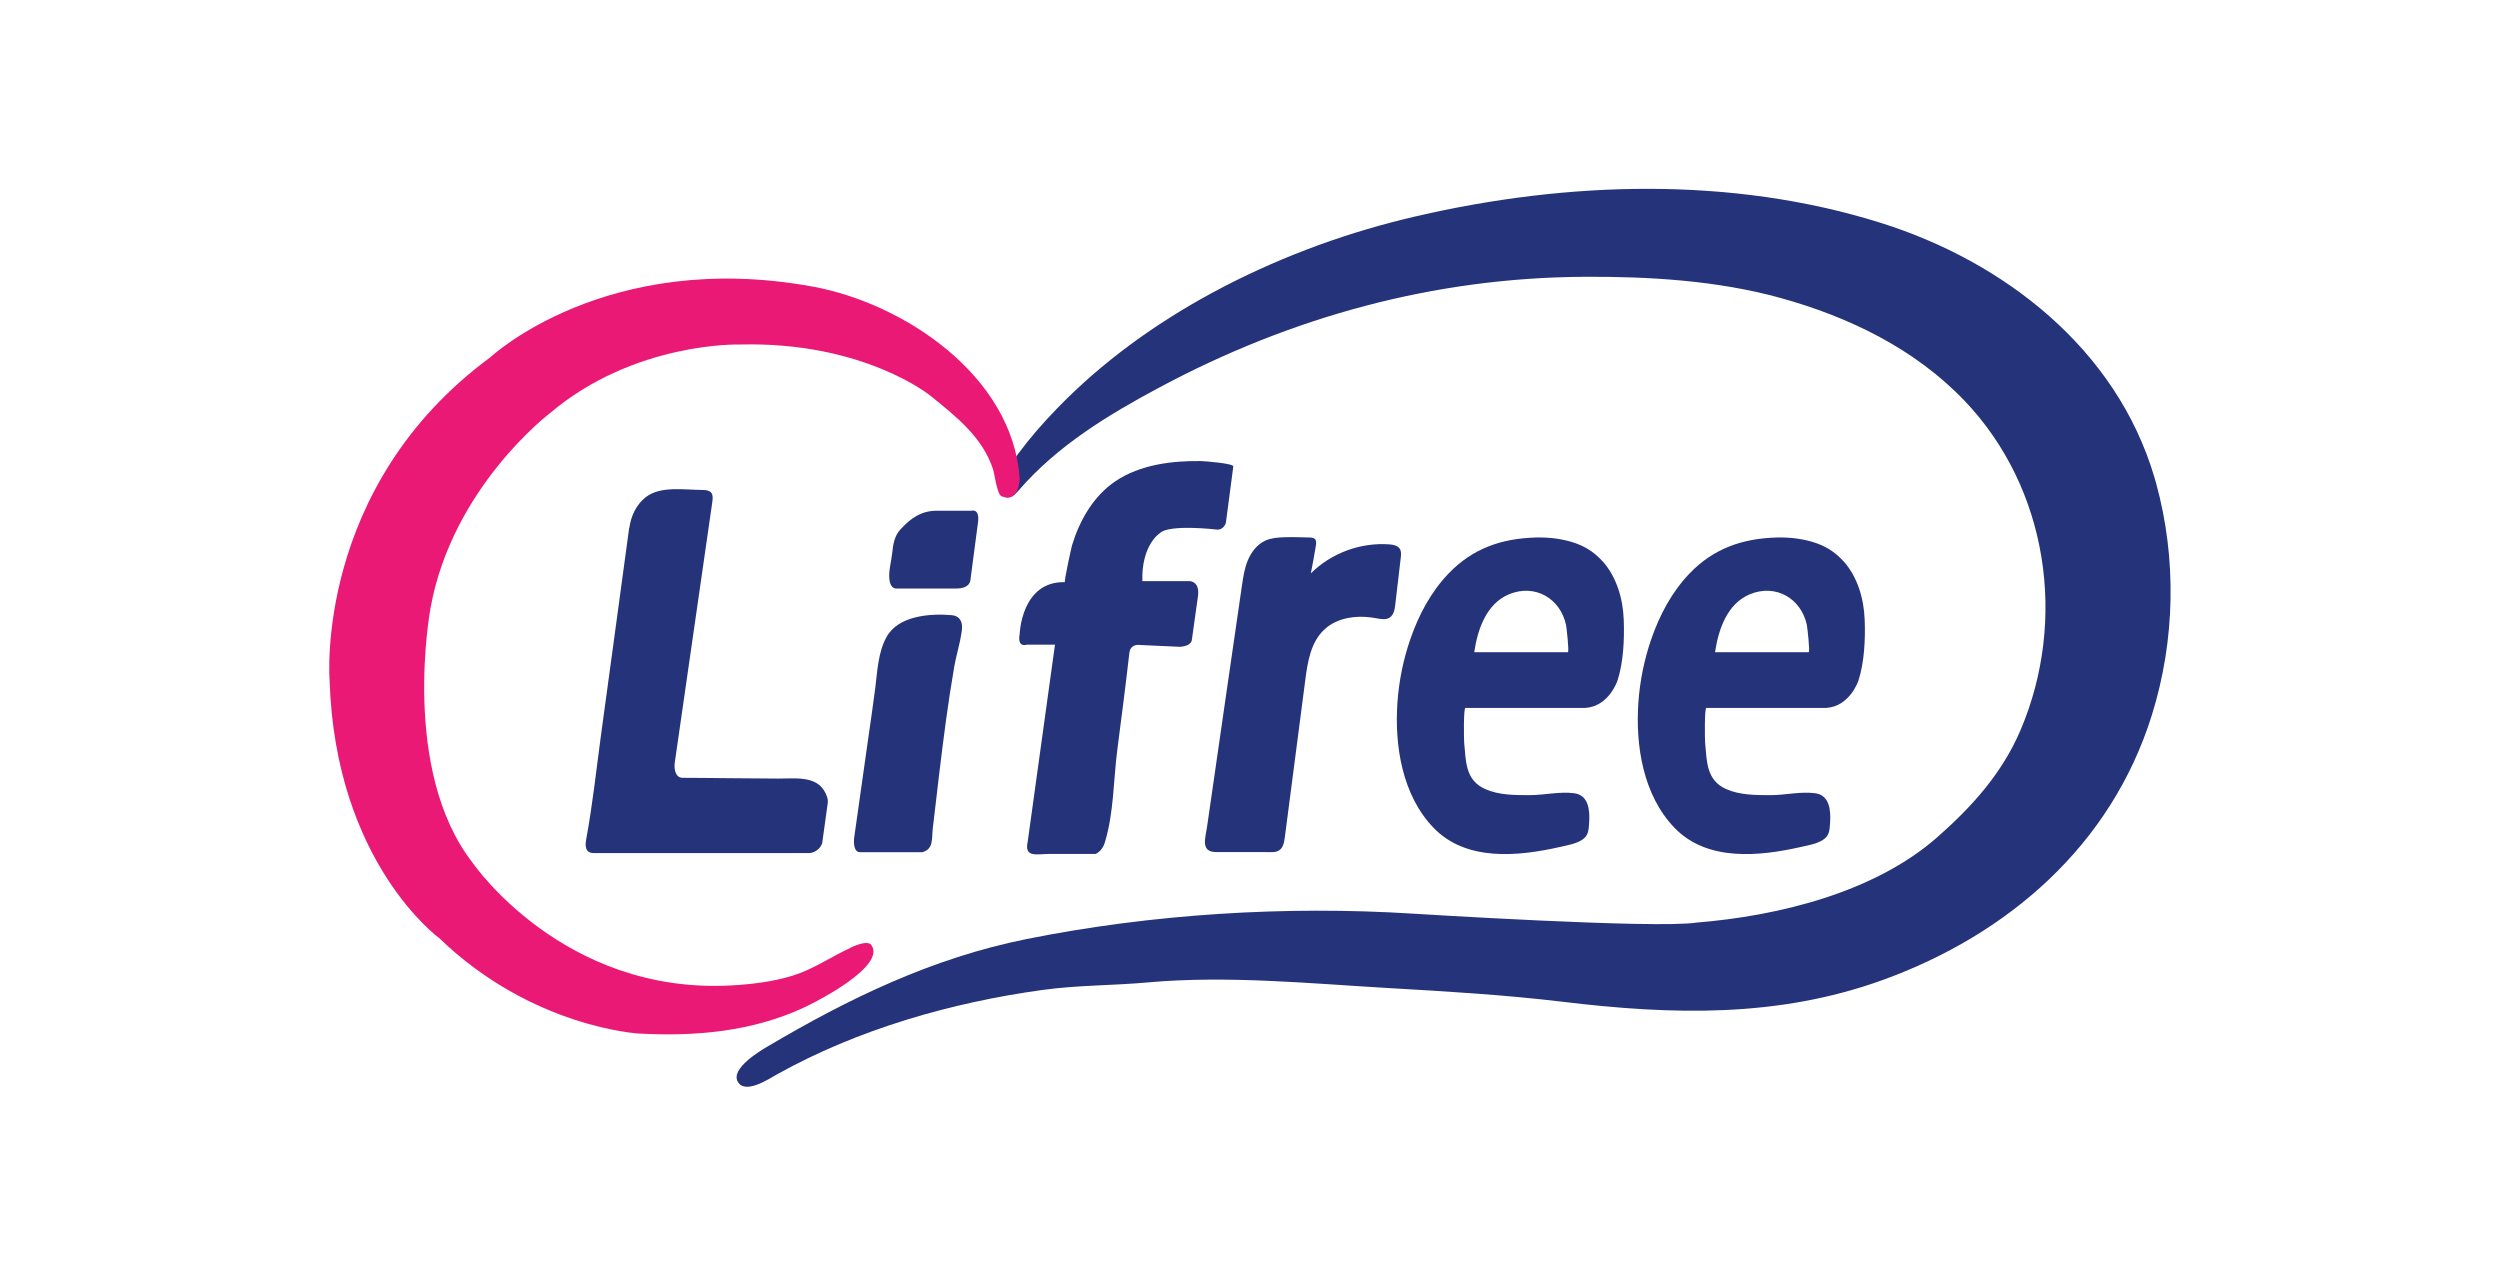
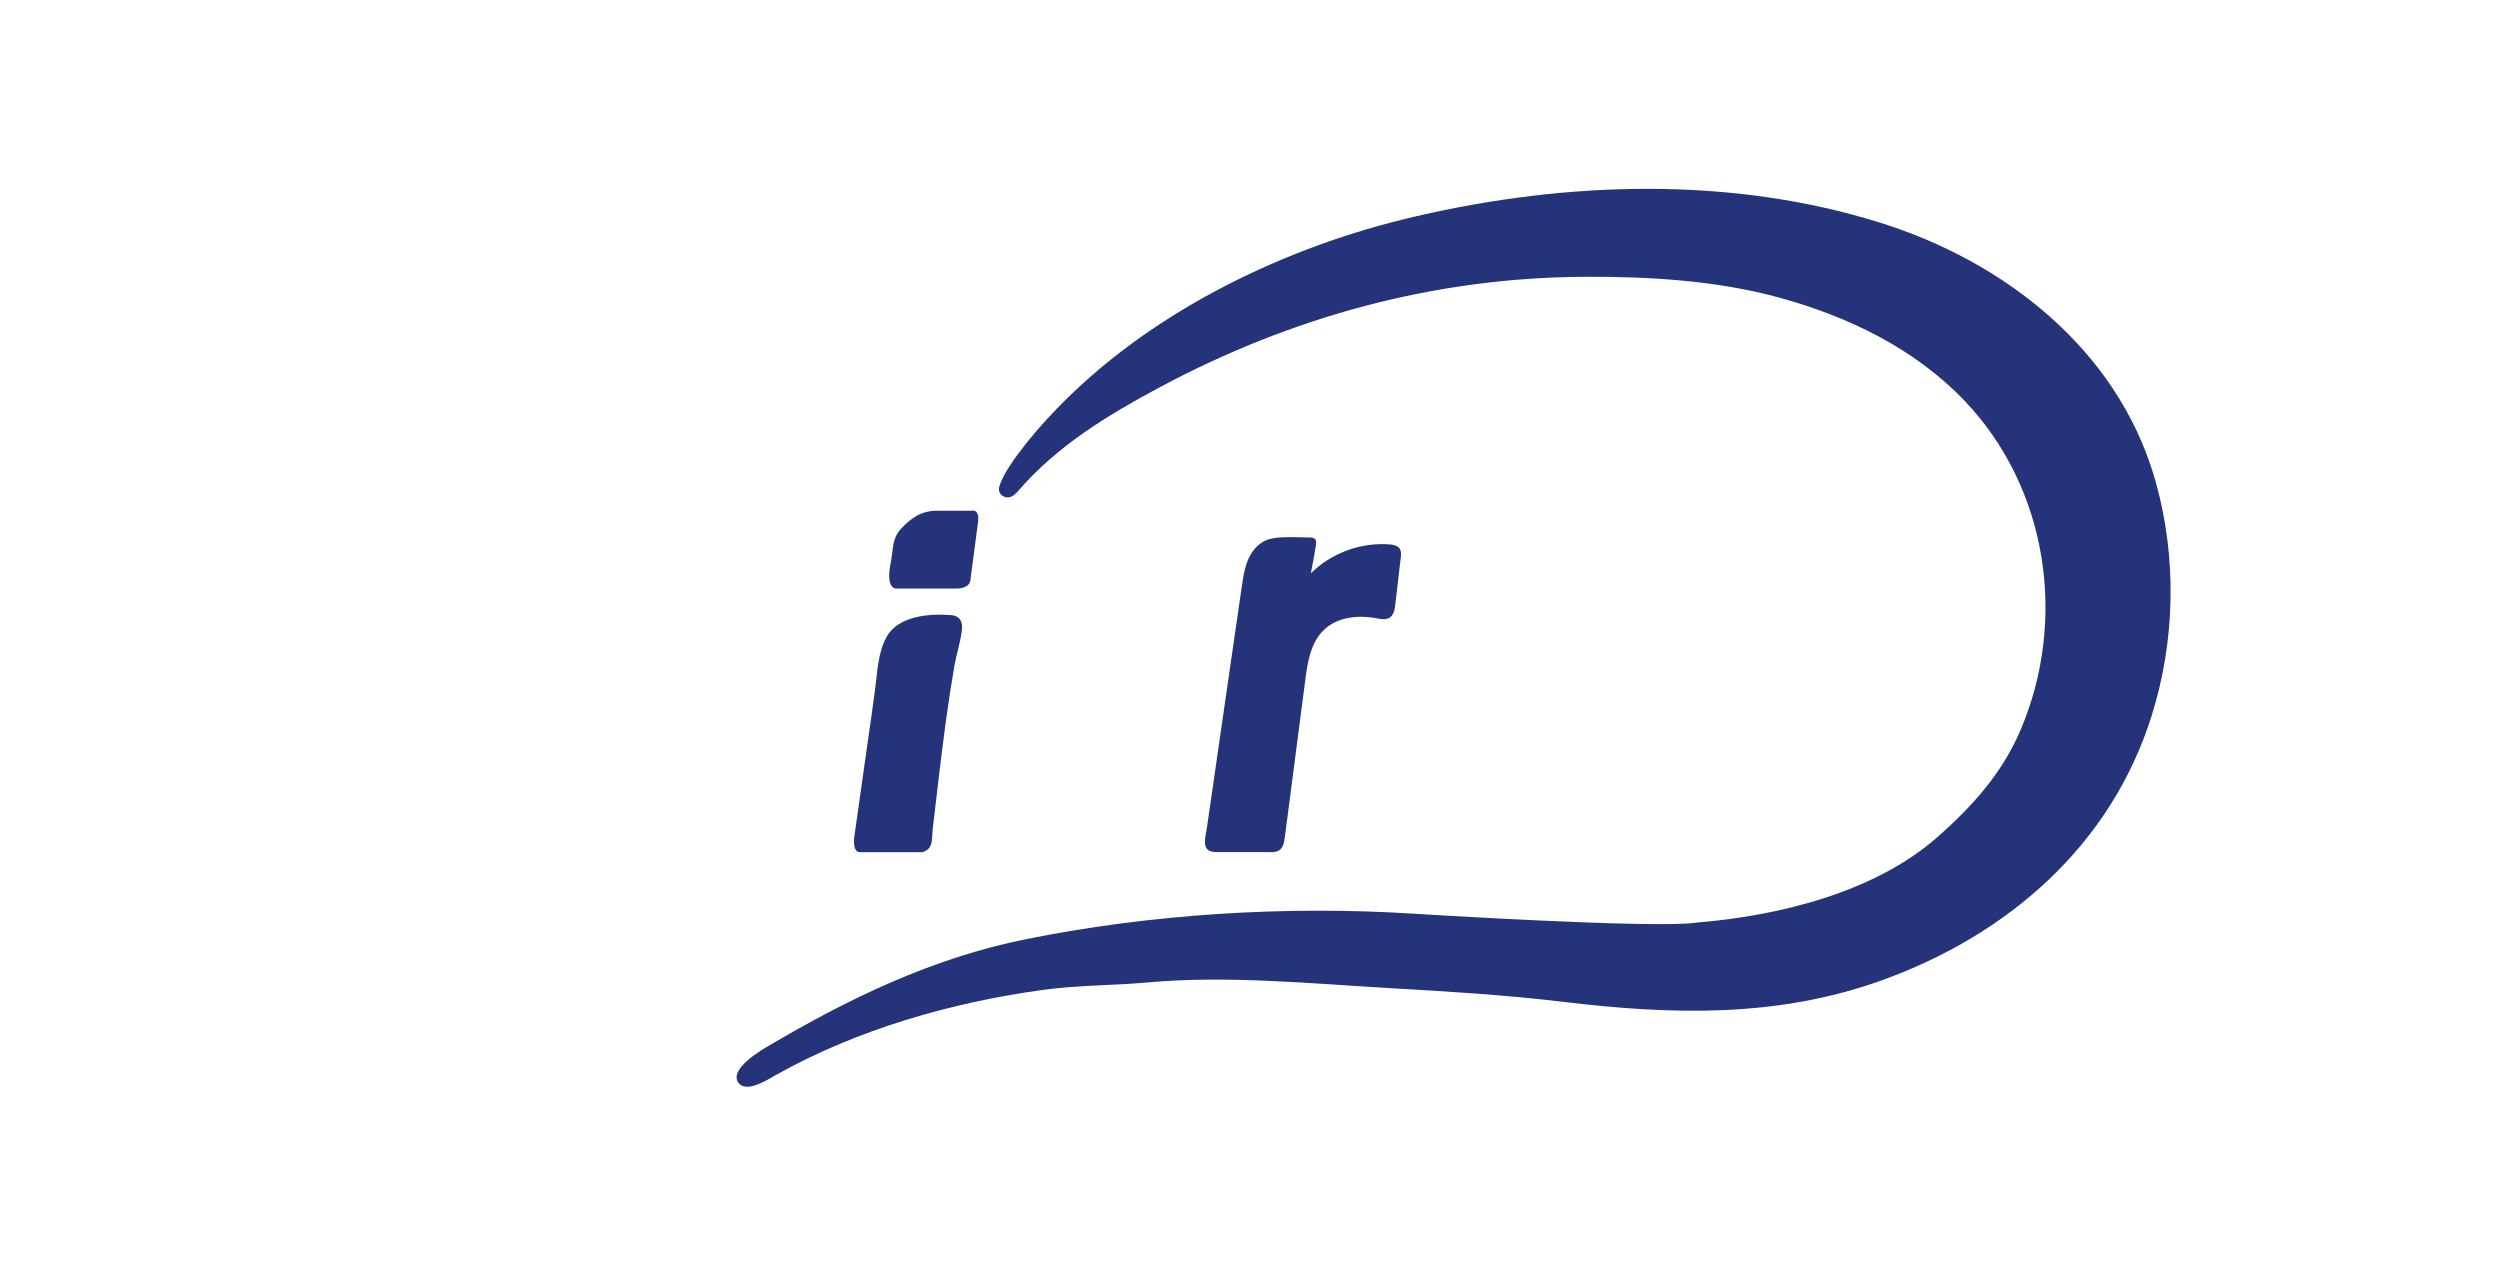
<svg xmlns="http://www.w3.org/2000/svg" id="Layer_1" data-name="Layer 1" viewBox="0 0 196 100">
  <defs>
    <style>
      .cls-1 {
        fill: #ea1976;
      }

      .cls-1, .cls-2 {
        stroke-width: 0px;
      }

      .cls-2 {
        fill: #25337a;
      }
    </style>
  </defs>
  <path class="cls-2" d="M78.37,38.09c.21-.79,1.08-2,1.4-2.44.94-1.27,1.97-2.46,3.07-3.59,3.53-3.66,7.71-6.67,12.17-9.09.34-.18.68-.36,1.02-.54,4.78-2.46,9.78-4.27,15.02-5.48,11.83-2.74,24.68-3.15,36.36.51,9.72,3.04,18.51,9.89,21.49,19.94.04.15.09.3.13.45,1.64,5.93,1.51,12.36-.33,18.23-3.19,10.2-11.27,17.2-21.12,20.76-8.23,2.97-16.51,2.73-25.06,1.7-4.5-.54-9.02-.81-13.55-1.07-6.24-.36-12.72-1.01-18.97-.45-2.75.25-5.5.21-8.25.59-7.15.98-14.52,3.09-20.85,6.63-.64.36-2.49,1.59-3.06.56-.57-1.03,1.77-2.42,2.31-2.74,6.41-3.79,12.96-6.96,20.34-8.44,9.82-1.97,20.32-2.62,30.3-1.99,0,0,19.05,1.2,22.22.7,6.42-.52,13.95-2.36,18.87-6.69,2.74-2.41,5.09-5.02,6.53-8.4,3.68-8.64,2.14-18.96-4.36-25.79-3.9-4.1-9.09-6.61-14.49-8.1-4.93-1.36-10.29-1.68-15.37-1.65-11.78.07-22.95,3.14-33.3,8.68-4.02,2.15-7.99,4.56-11.01,8.05-.21.24-.45.5-.77.56-.3.05-.63-.13-.75-.41-.06-.13-.05-.3,0-.48Z" />
-   <path class="cls-1" d="M66.67,74.3c.77-.35,1.43-.52,1.65-.2,1.15,1.66-4.3,4.43-5.26,4.88-4.1,1.9-8.5,2.29-12.97,2.05,0,0-8.37-.45-15.63-7.46,0,0-8.18-5.91-8.62-20.26,0,0-1.21-15.12,12.59-25.29,0,0,9.07-8.52,25.29-5.55,7.19,1.32,15.66,7.01,16.22,15.01,0,0,.02,2.01-1.43,1.42-.34-.14-.55-1.78-.64-2.06-.83-2.58-2.9-4.16-4.89-5.79,0,0-5.22-4.29-14.98-4.04,0,0-8.27-.25-14.93,5.42,0,0-7.63,5.81-9.32,15.26,0,0-2.39,12.7,3.34,20,0,0,7.05,10.27,20.2,9.57,1.65-.09,3.3-.29,4.89-.78s2.95-1.46,4.48-2.16Z" />
-   <path class="cls-2" d="M49.33,41.37c-.12.88-.24,1.76-.36,2.65l-.85,6.26-1,7.34c-.37,2.72-.66,5.47-1.16,8.17-.09.5-.1,1.08.57,1.09,4.49,0,8.97,0,13.46,0h3.48s.71-.03.99-.77l.44-3.19c.04-.31-.15-.72-.31-.97-.73-1.15-2.4-.9-3.58-.91l-3.88-.03c-1.2-.01-2.41-.03-3.61-.03-.6,0-.68-.75-.62-1.18,0,0,2.94-20.41,2.95-20.48.1-.67-.1-.91-.81-.91-1.38,0-3.27-.34-4.43.58-.74.59-1.14,1.47-1.27,2.39Z" />
-   <path class="cls-2" d="M125.65,44.02c-.53-.6-1.19-1.08-2.01-1.39-1.02-.38-2.17-.52-3.25-.49-2.68.08-4.94.86-6.82,2.82-1.39,1.45-2.35,3.26-3,5.15-.55,1.59-.89,3.26-1.01,4.94-.24,3.42.37,7.3,2.84,9.86,2.56,2.65,6.65,2.23,9.91,1.49.56-.13,1.22-.23,1.73-.56s.51-.78.55-1.36c.06-.93-.03-2.14-1.17-2.29-1.18-.15-2.33.15-3.51.15-1.14,0-2.41,0-3.48-.48-1.55-.7-1.5-2.16-1.64-3.64-.02-.18-.06-2.72.1-2.72h9.4c1.86-.12,2.52-2.14,2.52-2.14.47-1.45.55-3.26.49-4.77-.06-1.67-.57-3.36-1.64-4.57ZM122.92,51.13s-7.34,0-7.34,0c.26-1.76.94-3.8,2.73-4.54,2.02-.84,4.03.32,4.47,2.42.03.13.26,2.12.14,2.12Z" />
-   <path class="cls-2" d="M144.54,44.02c-.53-.6-1.19-1.08-2.01-1.39-1.02-.38-2.17-.52-3.25-.49-2.68.08-4.94.86-6.82,2.82-1.39,1.45-2.35,3.26-3,5.15-.55,1.59-.89,3.26-1.01,4.94-.24,3.42.37,7.3,2.84,9.86,2.56,2.65,6.65,2.23,9.91,1.49.56-.13,1.22-.23,1.73-.56s.51-.78.55-1.36c.06-.93-.03-2.14-1.17-2.29-1.18-.15-2.33.15-3.51.15-1.14,0-2.41,0-3.48-.48-1.55-.7-1.5-2.16-1.64-3.64-.02-.18-.06-2.72.1-2.72h9.4c1.86-.12,2.52-2.14,2.52-2.14.47-1.45.55-3.26.49-4.77-.06-1.67-.57-3.36-1.64-4.57ZM141.8,51.13s-7.34,0-7.34,0c.26-1.76.94-3.8,2.73-4.54,2.02-.84,4.03.32,4.47,2.42.03.13.26,2.12.14,2.12Z" />
  <path class="cls-2" d="M99.17,66.8c-1.28,0-2.56,0-3.84,0-1.23,0-.82-1.12-.7-1.96l.49-3.39.98-6.79c.42-2.9.84-5.79,1.26-8.69.1-.69.2-1.39.47-2.04s.72-1.24,1.36-1.54c.46-.21.97-.25,1.48-.27.67-.02,1.34,0,2.01.02.15,0,.32.02.42.13.11.12.09.31.07.47-.12.74-.25,1.48-.4,2.21,1.6-1.59,3.91-2.44,6.16-2.27.3.02.64.09.81.34.13.2.11.46.08.7-.14,1.23-.29,2.45-.43,3.68-.04.38-.12.81-.44,1.02-.31.2-.71.11-1.07.05-1.43-.27-3.06-.09-4.1.93-1.03,1-1.27,2.53-1.45,3.95-.53,4.1-1.07,8.2-1.6,12.3-.05.39-.13.82-.46,1.03-.21.13-.46.13-.7.13-.12,0-.24,0-.37,0Z" />
-   <path class="cls-2" d="M88.55,51.12c-.29,2.55-.62,5.09-.95,7.64-.31,2.37-.27,4.95-.97,7.25,0,0-.16.69-.74.94-1.22,0-2.43,0-3.65,0-.94,0-1.95.32-1.67-.95l2.14-15.46h-2.21s-.76.29-.56-.82c0,0,.12-4.16,3.55-4.08-.09,0,.51-2.74.56-2.9.6-1.96,1.68-3.86,3.41-5.02,1.92-1.29,4.44-1.61,6.71-1.57.22,0,2.55.18,2.52.42l-.58,4.41s-.16.58-.7.54c0,0-3.79-.45-4.49.29,0,0-1.44.91-1.36,3.75h3.71s.78,0,.66,1.11l-.49,3.5s0,.49-.95.54l-1.98-.09c-.42-.02-.84-.04-1.26-.06-.38-.01-.65.22-.69.55Z" />
  <path class="cls-2" d="M75.38,49.6c-.12.87-.41,1.77-.56,2.63-.49,2.81-.85,5.64-1.19,8.47-.17,1.42-.33,2.83-.5,4.25-.09.79.08,1.61-.81,1.86h-4.87s-.58.12-.49-1.08c.36-2.52.71-5.04,1.07-7.56.2-1.41.41-2.81.59-4.22.17-1.34.22-2.8.88-4,.91-1.68,3.42-1.87,5.12-1.72.6.05.85.49.8,1.06,0,.11-.02.22-.04.33Z" />
  <path class="cls-2" d="M74.96,46.14h-4.74s-.41,0-.49-.7c-.08-.68.15-1.41.22-2.09s.17-1.34.66-1.86c.83-.9,1.65-1.47,2.92-1.45.88.01,1.76,0,2.64,0,0,0,.7-.21.49,1.03l-.58,4.41s0,.66-1.11.66Z" />
</svg>